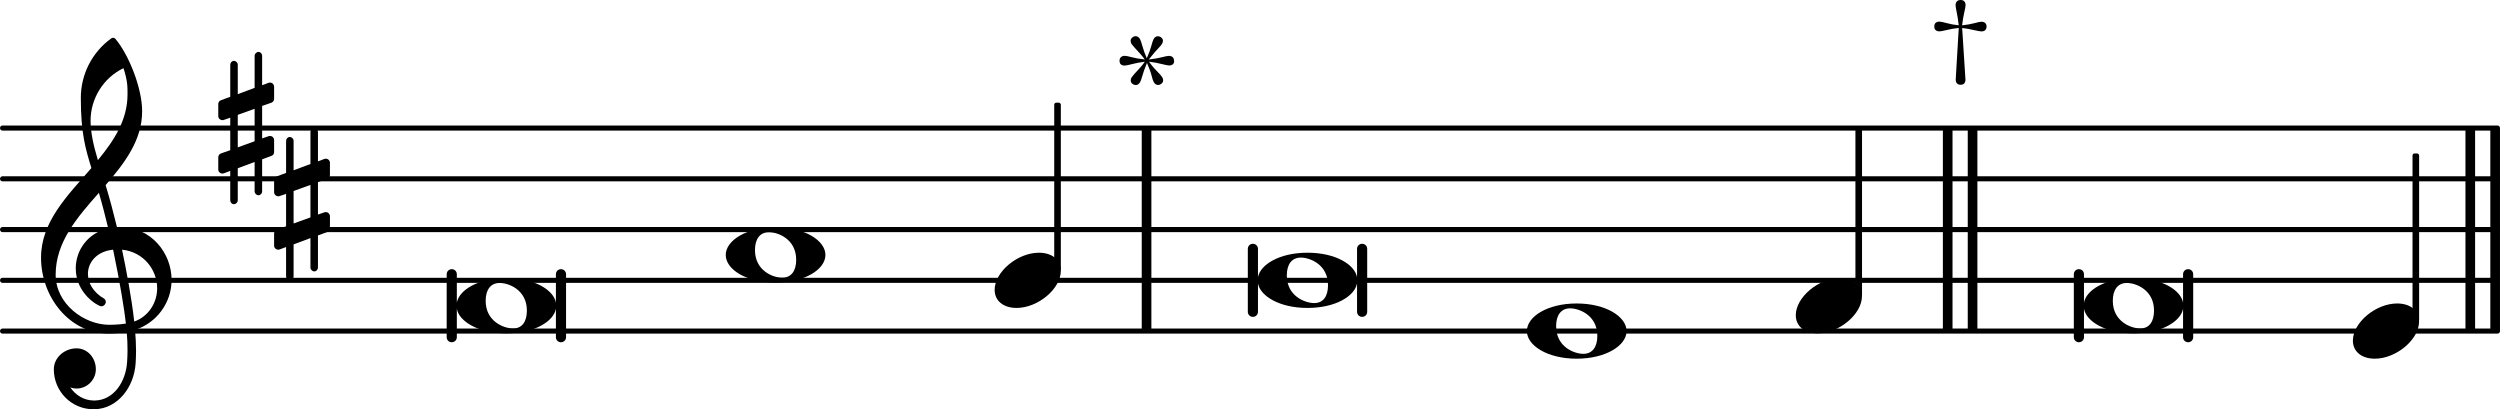
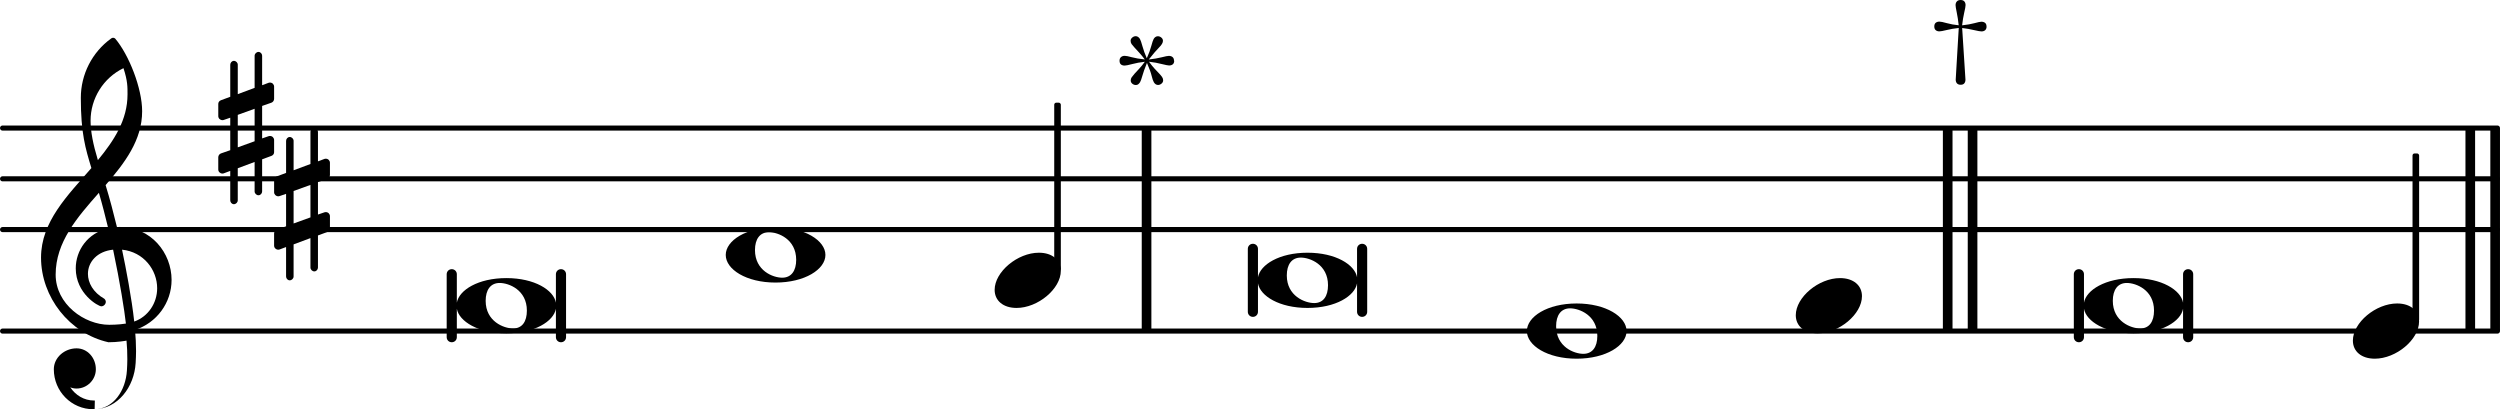
<svg xmlns="http://www.w3.org/2000/svg" version="1.2" width="86.555mm" height="14.169mm" viewBox="0 0 49.254 8.063" id="svg26">
  <defs id="defs26" />
  <style type="text/css" id="style1">
tspan { white-space: pre; }
</style>
  <g transform="translate(0,6.523)" id="g1">
    <line stroke-linejoin="round" stroke-linecap="round" stroke-width="0.1" stroke="currentColor" x1="0.05" y1="0" x2="49.204" y2="0" id="line1" />
  </g>
  <g transform="translate(0,5.523)" id="g2">
-     <line stroke-linejoin="round" stroke-linecap="round" stroke-width="0.1" stroke="currentColor" x1="0.05" y1="0" x2="49.204" y2="0" id="line2" />
-   </g>
+     </g>
  <g transform="translate(0,4.523)" id="g3">
    <line stroke-linejoin="round" stroke-linecap="round" stroke-width="0.1" stroke="currentColor" x1="0.05" y1="0" x2="49.204" y2="0" id="line3" />
  </g>
  <g transform="translate(0,3.523)" id="g4">
    <line stroke-linejoin="round" stroke-linecap="round" stroke-width="0.1" stroke="currentColor" x1="0.05" y1="0" x2="49.204" y2="0" id="line4" />
  </g>
  <g transform="translate(0,2.523)" id="g5">
    <line stroke-linejoin="round" stroke-linecap="round" stroke-width="0.1" stroke="currentColor" x1="0.05" y1="0" x2="49.204" y2="0" id="line5" />
  </g>
  <g transform="translate(49.064,4.523)" id="g6">
    <rect x="0" y="-2" width="0.19" height="4" ry="0" fill="currentColor" id="rect5" />
  </g>
  <g transform="translate(48.574,4.523)" id="g7">
    <rect x="0" y="-2" width="0.19" height="4" ry="0" fill="currentColor" id="rect6" />
  </g>
  <g transform="translate(38.768,4.523)" id="g8">
    <rect x="0" y="-2" width="0.19" height="4" ry="0" fill="currentColor" id="rect7" />
  </g>
  <g transform="translate(38.278,4.523)" id="g9">
    <rect x="0" y="-2" width="0.19" height="4" ry="0" fill="currentColor" id="rect8" />
  </g>
  <g transform="translate(22.494,4.523)" id="g10">
    <rect x="0" y="-2" width="0.19" height="4" ry="0" fill="currentColor" id="rect9" />
  </g>
  <g transform="translate(9,6.023)" id="g11">
    <path transform="scale(0.004,-0.004)" d="M 244,136 C 383,136 477,77 488,15 v 140 c 0,14 11,25 25,25 14,0 25,-11 25,-25 v -310 c 0,-14 -11,-25 -25,-25 -14,0 -25,11 -25,25 V -15 C 477,-77 383,-136 244,-136 105,-136 11,-77 0,-15 v -140 c 0,-14 -11,-25 -25,-25 -14,0 -25,11 -25,25 v 310 c 0,14 11,25 25,25 14,0 25,-11 25,-25 V 15 c 11,62 105,121 244,121 z m -33,-24 c -45,0 -69,-34 -69,-88 0,-102 90,-136 135,-136 45,0 68,34 68,88 0,102 -89,136 -134,136 z" fill="currentColor" id="path10" />
  </g>
  <g transform="translate(0.8,5.523)" id="g12">
-     <path transform="scale(0.004,-0.004)" d="m 266,-635 h -6 c -108,0 -195,88 -195,197 0,58 53,103 112,103 54,0 95,-47 95,-103 0,-52 -43,-95 -95,-95 -11,0 -21,2 -31,6 26,-39 68,-65 117,-65 h 4 z m 195,432 c 68,24 113,90 113,164 0,90 -66,179 -173,190 19,-89 48,-242 60,-354 z M 74,28 c 0,-145 141,-247 264,-247 1,0 47,0 82,6 -7,64 -29,203 -63,364 -79,-8 -124,-61 -124,-119 0,-44 25,-91 81,-123 5,-5 7,-10 7,-15 0,-11 -10,-22 -22,-22 -15,0 -126,62 -126,187 0,88 58,174 160,197 -14,58 -29,117 -46,175 C 180,310 74,188 74,28 Z m 176,525 c -29,96 -52,170 -52,346 0,115 55,224 149,292 6,5 14,5 20,0 68,-80 133,-245 133,-358 0,-143 -86,-255 -180,-364 21,-68 39,-138 56,-207 2,0 7,1 13,1 155,0 256,-128 256,-261 0,-113 -74,-212 -180,-246 3,-35 5,-70 5,-105 0,-19 -1,-39 -2,-58 -7,-119 -88,-225 -202,-228 l 1,43 c 93,2 153,92 159,191 1,18 2,37 2,55 0,31 -1,61 -4,92 -5,-1 -44,-8 -89,-8 C 142,-262 2,-82 2,112 2,289 133,418 250,553 Z m 178,363 c 0,34 1,66 -20,129 -99,-48 -162,-149 -162,-259 0,-52 12,-115 36,-194 80,97 146,198 146,324 z" fill="currentColor" id="path11" />
+     <path transform="scale(0.004,-0.004)" d="m 266,-635 h -6 c -108,0 -195,88 -195,197 0,58 53,103 112,103 54,0 95,-47 95,-103 0,-52 -43,-95 -95,-95 -11,0 -21,2 -31,6 26,-39 68,-65 117,-65 h 4 z m 195,432 c 68,24 113,90 113,164 0,90 -66,179 -173,190 19,-89 48,-242 60,-354 z M 74,28 c 0,-145 141,-247 264,-247 1,0 47,0 82,6 -7,64 -29,203 -63,364 -79,-8 -124,-61 -124,-119 0,-44 25,-91 81,-123 5,-5 7,-10 7,-15 0,-11 -10,-22 -22,-22 -15,0 -126,62 -126,187 0,88 58,174 160,197 -14,58 -29,117 -46,175 C 180,310 74,188 74,28 Z m 176,525 c -29,96 -52,170 -52,346 0,115 55,224 149,292 6,5 14,5 20,0 68,-80 133,-245 133,-358 0,-143 -86,-255 -180,-364 21,-68 39,-138 56,-207 2,0 7,1 13,1 155,0 256,-128 256,-261 0,-113 -74,-212 -180,-246 3,-35 5,-70 5,-105 0,-19 -1,-39 -2,-58 -7,-119 -88,-225 -202,-228 c 93,2 153,92 159,191 1,18 2,37 2,55 0,31 -1,61 -4,92 -5,-1 -44,-8 -89,-8 C 142,-262 2,-82 2,112 2,289 133,418 250,553 Z m 178,363 c 0,34 1,66 -20,129 -99,-48 -162,-149 -162,-259 0,-52 12,-115 36,-194 80,97 146,198 146,324 z" fill="currentColor" id="path11" />
  </g>
  <g transform="translate(4.3,2.523)" id="g13">
    <path transform="scale(0.004,-0.004)" d="m 0,119 c 0,8 5,15 13,18 l 46,17 v 158 c 0,10 8,19 18,19 10,0 19,-9 19,-19 V 167 l 83,31 v 158 c 0,10 9,19 19,19 10,0 18,-9 18,-19 V 211 l 32,12 c 2,1 5,1 7,1 11,0 20,-9 20,-20 v -60 c 0,-8 -5,-16 -13,-19 L 216,109 V -51 l 32,11 c 2,1 5,1 7,1 11,0 20,-9 20,-20 v -60 c 0,-8 -5,-15 -13,-18 l -46,-17 v -158 c 0,-10 -8,-19 -18,-19 -10,0 -19,9 -19,19 v 145 l -83,-31 v -158 c 0,-10 -9,-19 -19,-19 -10,0 -18,9 -18,19 v 145 l -32,-12 c -2,-1 -5,-1 -7,-1 -11,0 -20,9 -20,20 v 60 c 0,8 5,16 13,19 l 46,16 V 51 L 27,40 C 25,39 22,39 20,39 9,39 0,48 0,59 Z M 179,95 96,65 V -95 l 83,30 z" fill="currentColor" id="path12" />
  </g>
  <g transform="translate(5.4,4.023)" id="g14">
    <path transform="scale(0.004,-0.004)" d="m 0,119 c 0,8 5,15 13,18 l 46,17 v 158 c 0,10 8,19 18,19 10,0 19,-9 19,-19 V 167 l 83,31 v 158 c 0,10 9,19 19,19 10,0 18,-9 18,-19 V 211 l 32,12 c 2,1 5,1 7,1 11,0 20,-9 20,-20 v -60 c 0,-8 -5,-16 -13,-19 L 216,109 V -51 l 32,11 c 2,1 5,1 7,1 11,0 20,-9 20,-20 v -60 c 0,-8 -5,-15 -13,-18 l -46,-17 v -158 c 0,-10 -8,-19 -18,-19 -10,0 -19,9 -19,19 v 145 l -83,-31 v -158 c 0,-10 -9,-19 -19,-19 -10,0 -18,9 -18,19 v 145 l -32,-12 c -2,-1 -5,-1 -7,-1 -11,0 -20,9 -20,20 v 60 c 0,8 5,16 13,19 l 46,16 V 51 L 27,40 C 25,39 22,39 20,39 9,39 0,48 0,59 Z M 179,95 96,65 V -95 l 83,30 z" fill="currentColor" id="path13" />
  </g>
  <g transform="translate(14.298,5.023)" id="g15">
    <path transform="scale(0.004,-0.004)" d="m 213,112 c -45,0 -69,-34 -69,-88 0,-102 89,-136 134,-136 45,0 69,34 69,88 0,102 -89,136 -134,136 z m 32,24 C 389,136 491,71 491,0 491,-71 389,-136 245,-136 101,-136 0,-71 0,0 0,71 101,136 245,136 Z" fill="currentColor" id="path14" />
  </g>
  <g transform="translate(19.596,5.523)" id="g16">
    <path transform="scale(0.004,-0.004)" d="m 218,136 c 66,0 108,-36 108,-89 0,-89 -113,-183 -218,-183 -66,0 -108,36 -108,89 0,89 113,183 218,183 z" fill="currentColor" id="path15" />
  </g>
  <g transform="translate(20.835,4.523)" id="g17">
    <rect x="-0.065" y="-2.5" width="0.13" height="3.314" ry="0.04" fill="currentColor" id="rect16" />
  </g>
  <g transform="translate(24.784,5.523)" id="g18">
    <path transform="scale(0.004,-0.004)" d="M 244,136 C 383,136 477,77 488,15 v 140 c 0,14 11,25 25,25 14,0 25,-11 25,-25 v -310 c 0,-14 -11,-25 -25,-25 -14,0 -25,11 -25,25 V -15 C 477,-77 383,-136 244,-136 105,-136 11,-77 0,-15 v -140 c 0,-14 -11,-25 -25,-25 -14,0 -25,11 -25,25 v 310 c 0,14 11,25 25,25 14,0 25,-11 25,-25 V 15 c 11,62 105,121 244,121 z m -33,-24 c -45,0 -69,-34 -69,-88 0,-102 90,-136 135,-136 45,0 68,34 68,88 0,102 -89,136 -134,136 z" fill="currentColor" id="path17" />
  </g>
  <g transform="translate(21.94,2.681)" id="g19">
    <path style="font-size:2.772px;font-family:Glibus;white-space:pre" d="m 1.194,-1.487 q 0,0.05 -0.028,0.073 -0.028,0.023 -0.073,0.023 -0.03,0 -0.143,-0.028 -0.112,-0.03 -0.253,-0.046 0.061,0.084 0.114,0.141 0.053,0.055 0.088,0.093 0.037,0.039 0.057,0.069 0.02,0.03 0.02,0.064 0,0.037 -0.032,0.064 -0.032,0.027 -0.069,0.027 -0.024,0 -0.046,-0.014 -0.022,-0.015 -0.037,-0.041 -0.022,-0.039 -0.043,-0.126 -0.02,-0.087 -0.092,-0.254 -0.065,0.161 -0.091,0.256 -0.026,0.093 -0.045,0.125 -0.018,0.027 -0.037,0.041 -0.018,0.014 -0.046,0.014 -0.038,0 -0.07,-0.026 -0.031,-0.026 -0.031,-0.065 0,-0.032 0.019,-0.061 0.019,-0.028 0.058,-0.072 0.034,-0.035 0.089,-0.096 0.057,-0.061 0.112,-0.138 -0.133,0.014 -0.248,0.045 -0.114,0.03 -0.149,0.03 -0.045,0 -0.073,-0.022 -0.028,-0.023 -0.028,-0.074 0,-0.046 0.028,-0.07 0.028,-0.026 0.073,-0.026 0.041,0 0.142,0.028 0.103,0.028 0.254,0.043 -0.053,-0.072 -0.111,-0.135 -0.058,-0.065 -0.091,-0.099 -0.038,-0.041 -0.058,-0.069 -0.019,-0.03 -0.019,-0.064 0,-0.037 0.032,-0.064 0.032,-0.027 0.069,-0.027 0.024,0 0.045,0.014 0.022,0.014 0.038,0.041 0.019,0.032 0.05,0.146 0.031,0.112 0.085,0.234 0.061,-0.138 0.088,-0.241 0.028,-0.104 0.047,-0.139 0.015,-0.026 0.035,-0.039 0.022,-0.015 0.047,-0.015 0.038,0 0.069,0.026 0.032,0.026 0.032,0.065 0,0.055 -0.076,0.13 -0.074,0.074 -0.203,0.237 0.146,-0.016 0.253,-0.043 0.108,-0.028 0.143,-0.028 0.045,0 0.073,0.024 0.028,0.024 0.028,0.072 z" id="text18" aria-label="*" />
  </g>
  <g transform="translate(30.082,6.523)" id="g20">
    <path transform="scale(0.004,-0.004)" d="m 213,112 c -45,0 -69,-34 -69,-88 0,-102 89,-136 134,-136 45,0 69,34 69,88 0,102 -89,136 -134,136 z m 32,24 C 389,136 491,71 491,0 491,-71 389,-136 245,-136 101,-136 0,-71 0,0 0,71 101,136 245,136 Z" fill="currentColor" id="path19" />
  </g>
  <g transform="translate(35.38,6.023)" id="g21">
    <path transform="scale(0.004,-0.004)" d="m 218,136 c 66,0 108,-36 108,-89 0,-89 -113,-183 -218,-183 -66,0 -108,36 -108,89 0,89 113,183 218,183 z" fill="currentColor" id="path20" />
  </g>
  <g transform="translate(36.62,4.523)" id="g22">
-     <rect x="-0.065" y="-2" width="0.13" height="3.314" ry="0.04" fill="currentColor" id="rect21" />
-   </g>
+     </g>
  <g transform="translate(41.058,6.023)" id="g23">
    <path transform="scale(0.004,-0.004)" d="M 244,136 C 383,136 477,77 488,15 v 140 c 0,14 11,25 25,25 14,0 25,-11 25,-25 v -310 c 0,-14 -11,-25 -25,-25 -14,0 -25,11 -25,25 V -15 C 477,-77 383,-136 244,-136 105,-136 11,-77 0,-15 v -140 c 0,-14 -11,-25 -25,-25 -14,0 -25,11 -25,25 v 310 c 0,14 11,25 25,25 14,0 25,-11 25,-25 V 15 c 11,62 105,121 244,121 z m -33,-24 c -45,0 -69,-34 -69,-88 0,-102 90,-136 135,-136 45,0 68,34 68,88 0,102 -89,136 -134,136 z" fill="currentColor" id="path22" />
  </g>
  <g transform="translate(37.97,1.969)" id="g24">
    <path style="font-size:2.772px;font-family:Glibus;white-space:pre" d="m 1.169,-1.446 q 0,0.046 -0.028,0.072 -0.028,0.024 -0.073,0.024 -0.034,0 -0.146,-0.026 -0.112,-0.027 -0.234,-0.041 0.02,0.334 0.042,0.656 0.023,0.321 0.023,0.361 0,0.045 -0.023,0.073 -0.022,0.028 -0.073,0.028 -0.046,0 -0.072,-0.028 -0.024,-0.028 -0.024,-0.073 0,-0.03 0.015,-0.257 0.015,-0.229 0.045,-0.761 -0.133,0.014 -0.24,0.041 -0.106,0.026 -0.141,0.026 -0.045,0 -0.073,-0.024 -0.028,-0.024 -0.028,-0.072 0,-0.05 0.028,-0.073 0.028,-0.023 0.073,-0.023 0.041,0 0.146,0.03 0.107,0.03 0.234,0.042 -0.016,-0.145 -0.039,-0.254 -0.023,-0.11 -0.023,-0.143 0,-0.045 0.026,-0.073 0.026,-0.028 0.073,-0.028 0.05,0 0.074,0.028 0.024,0.028 0.024,0.073 0,0.037 -0.027,0.15 -0.026,0.114 -0.041,0.248 0.146,-0.016 0.245,-0.043 0.1,-0.028 0.135,-0.028 0.045,0 0.073,0.023 0.028,0.022 0.028,0.073 z" id="text23" aria-label="†" />
  </g>
  <g transform="translate(46.356,6.523)" id="g25">
    <path transform="scale(0.004,-0.004)" d="m 218,136 c 66,0 108,-36 108,-89 0,-89 -113,-183 -218,-183 -66,0 -108,36 -108,89 0,89 113,183 218,183 z" fill="currentColor" id="path24" />
  </g>
  <g transform="translate(47.596,4.523)" id="g26">
    <rect x="-0.065" y="-1.5" width="0.13" height="3.314" ry="0.04" fill="currentColor" id="rect25" />
  </g>
</svg>